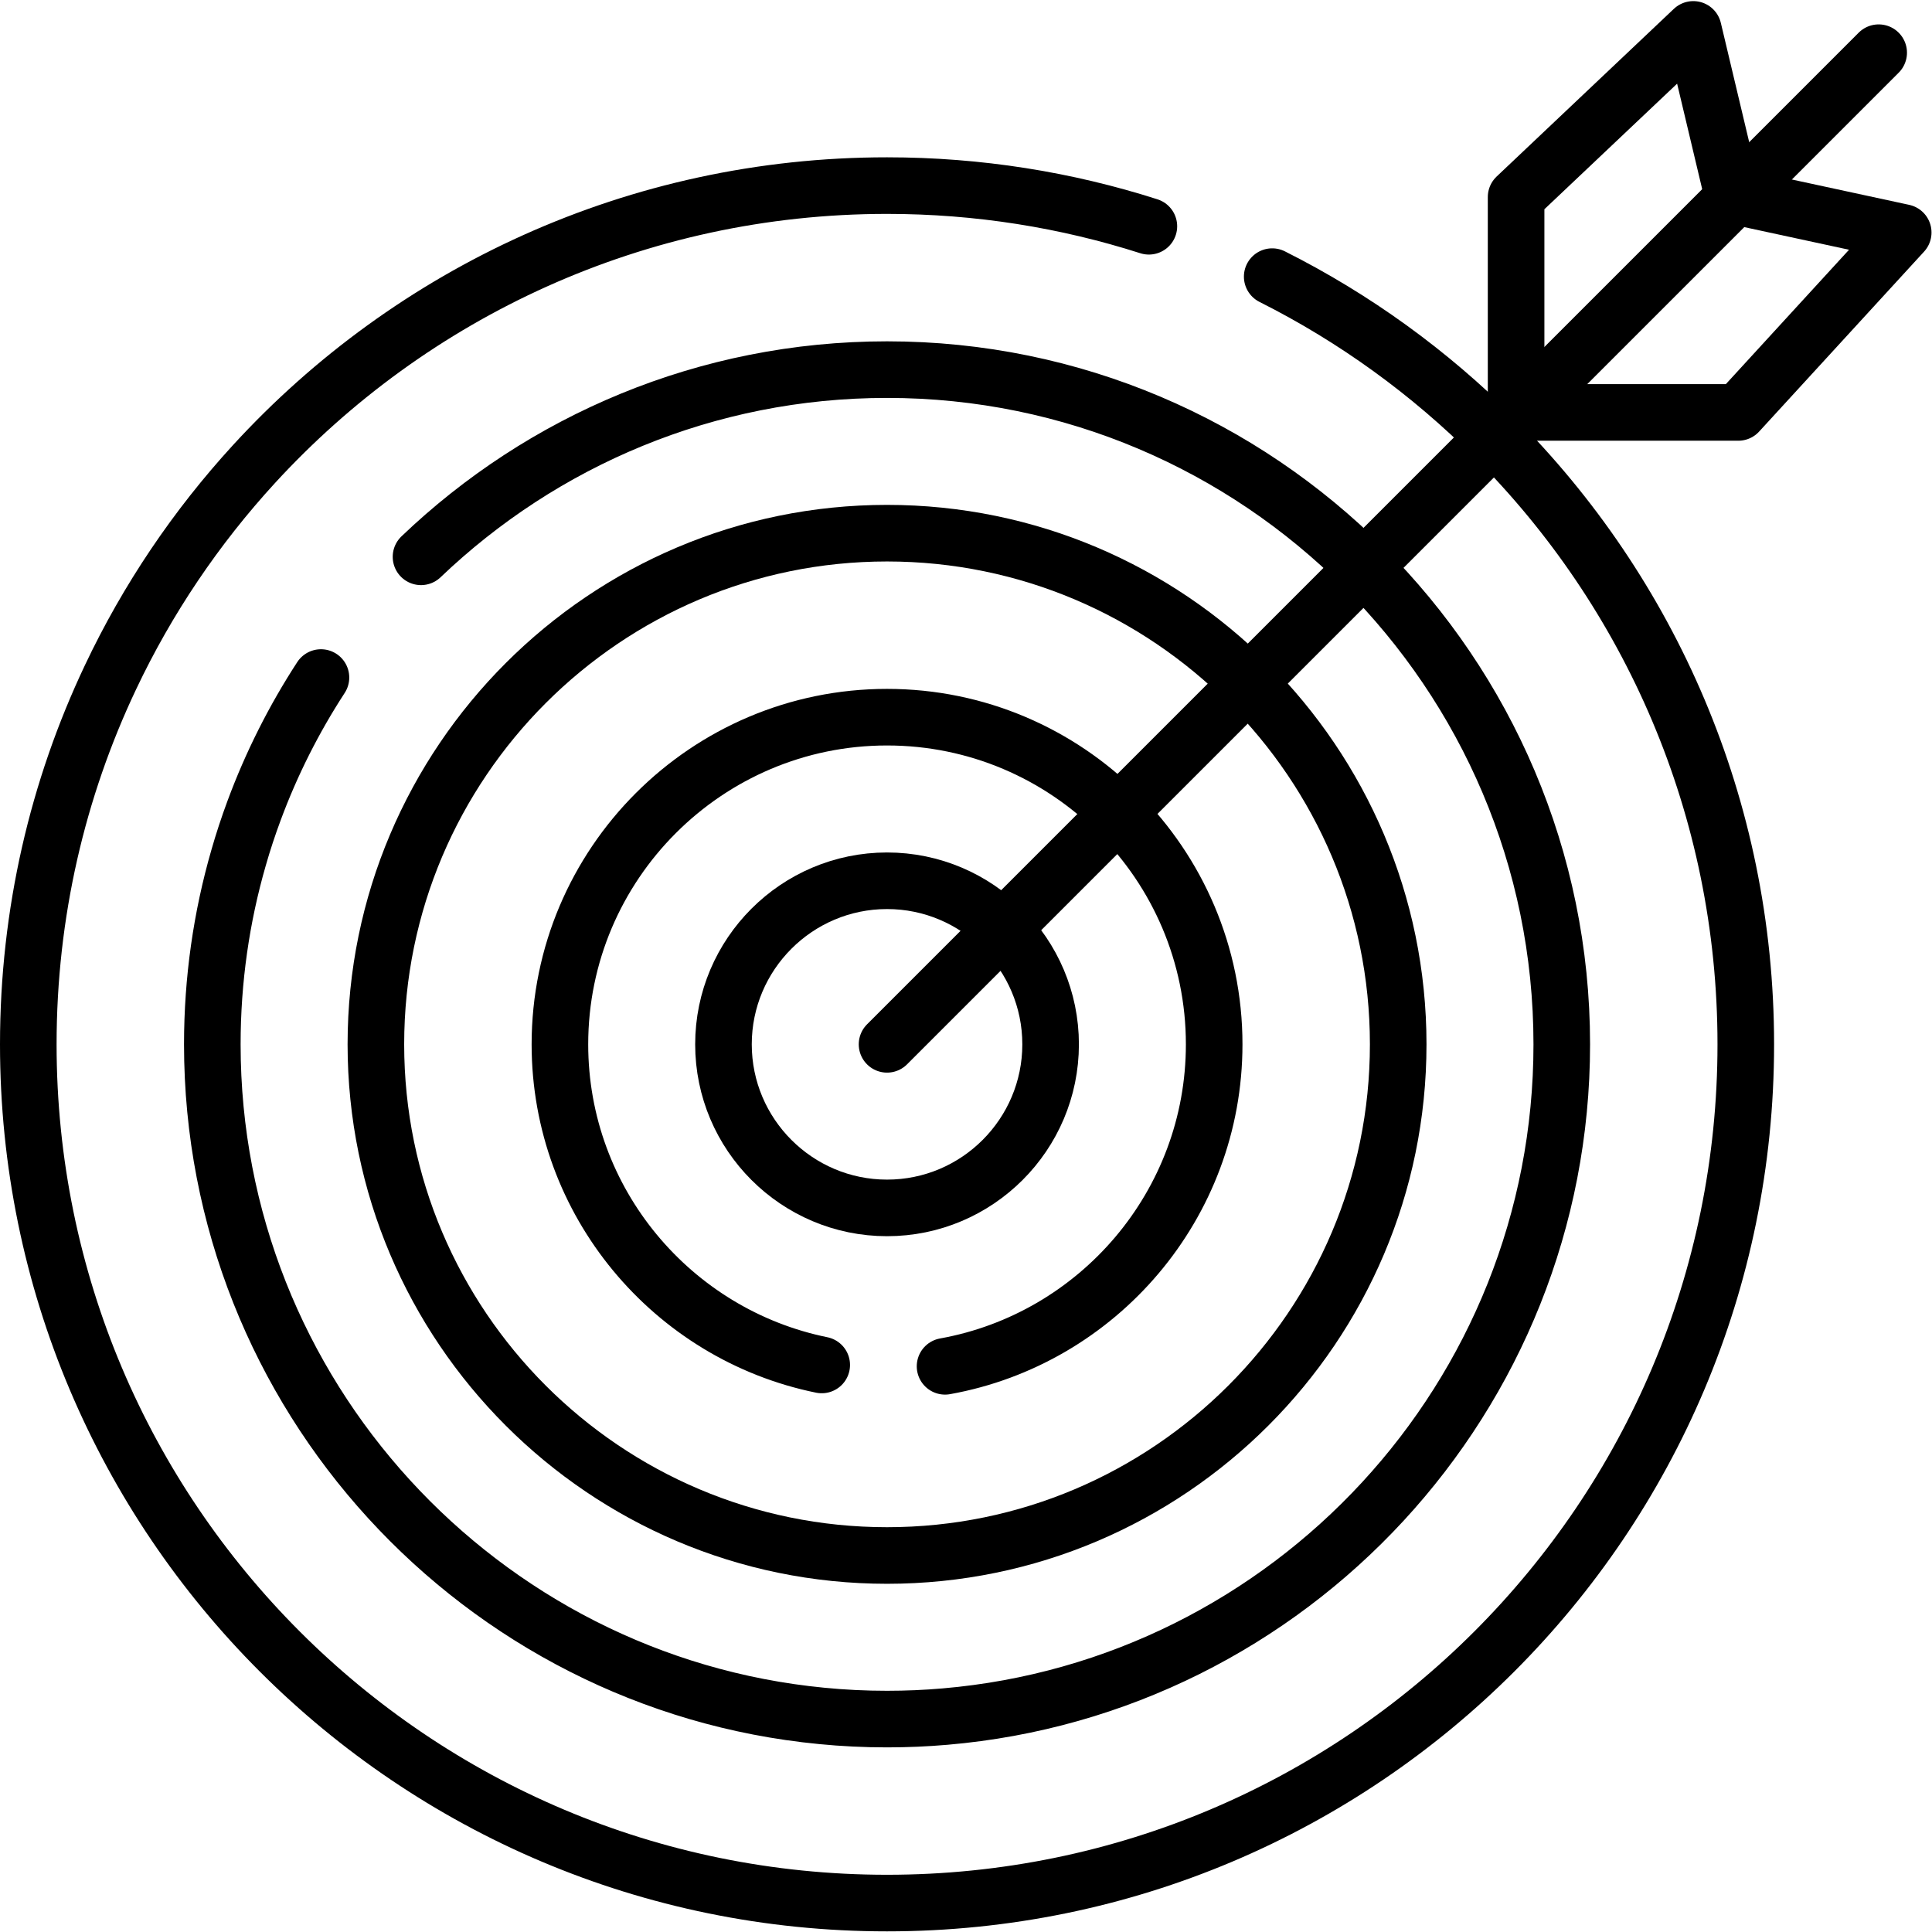
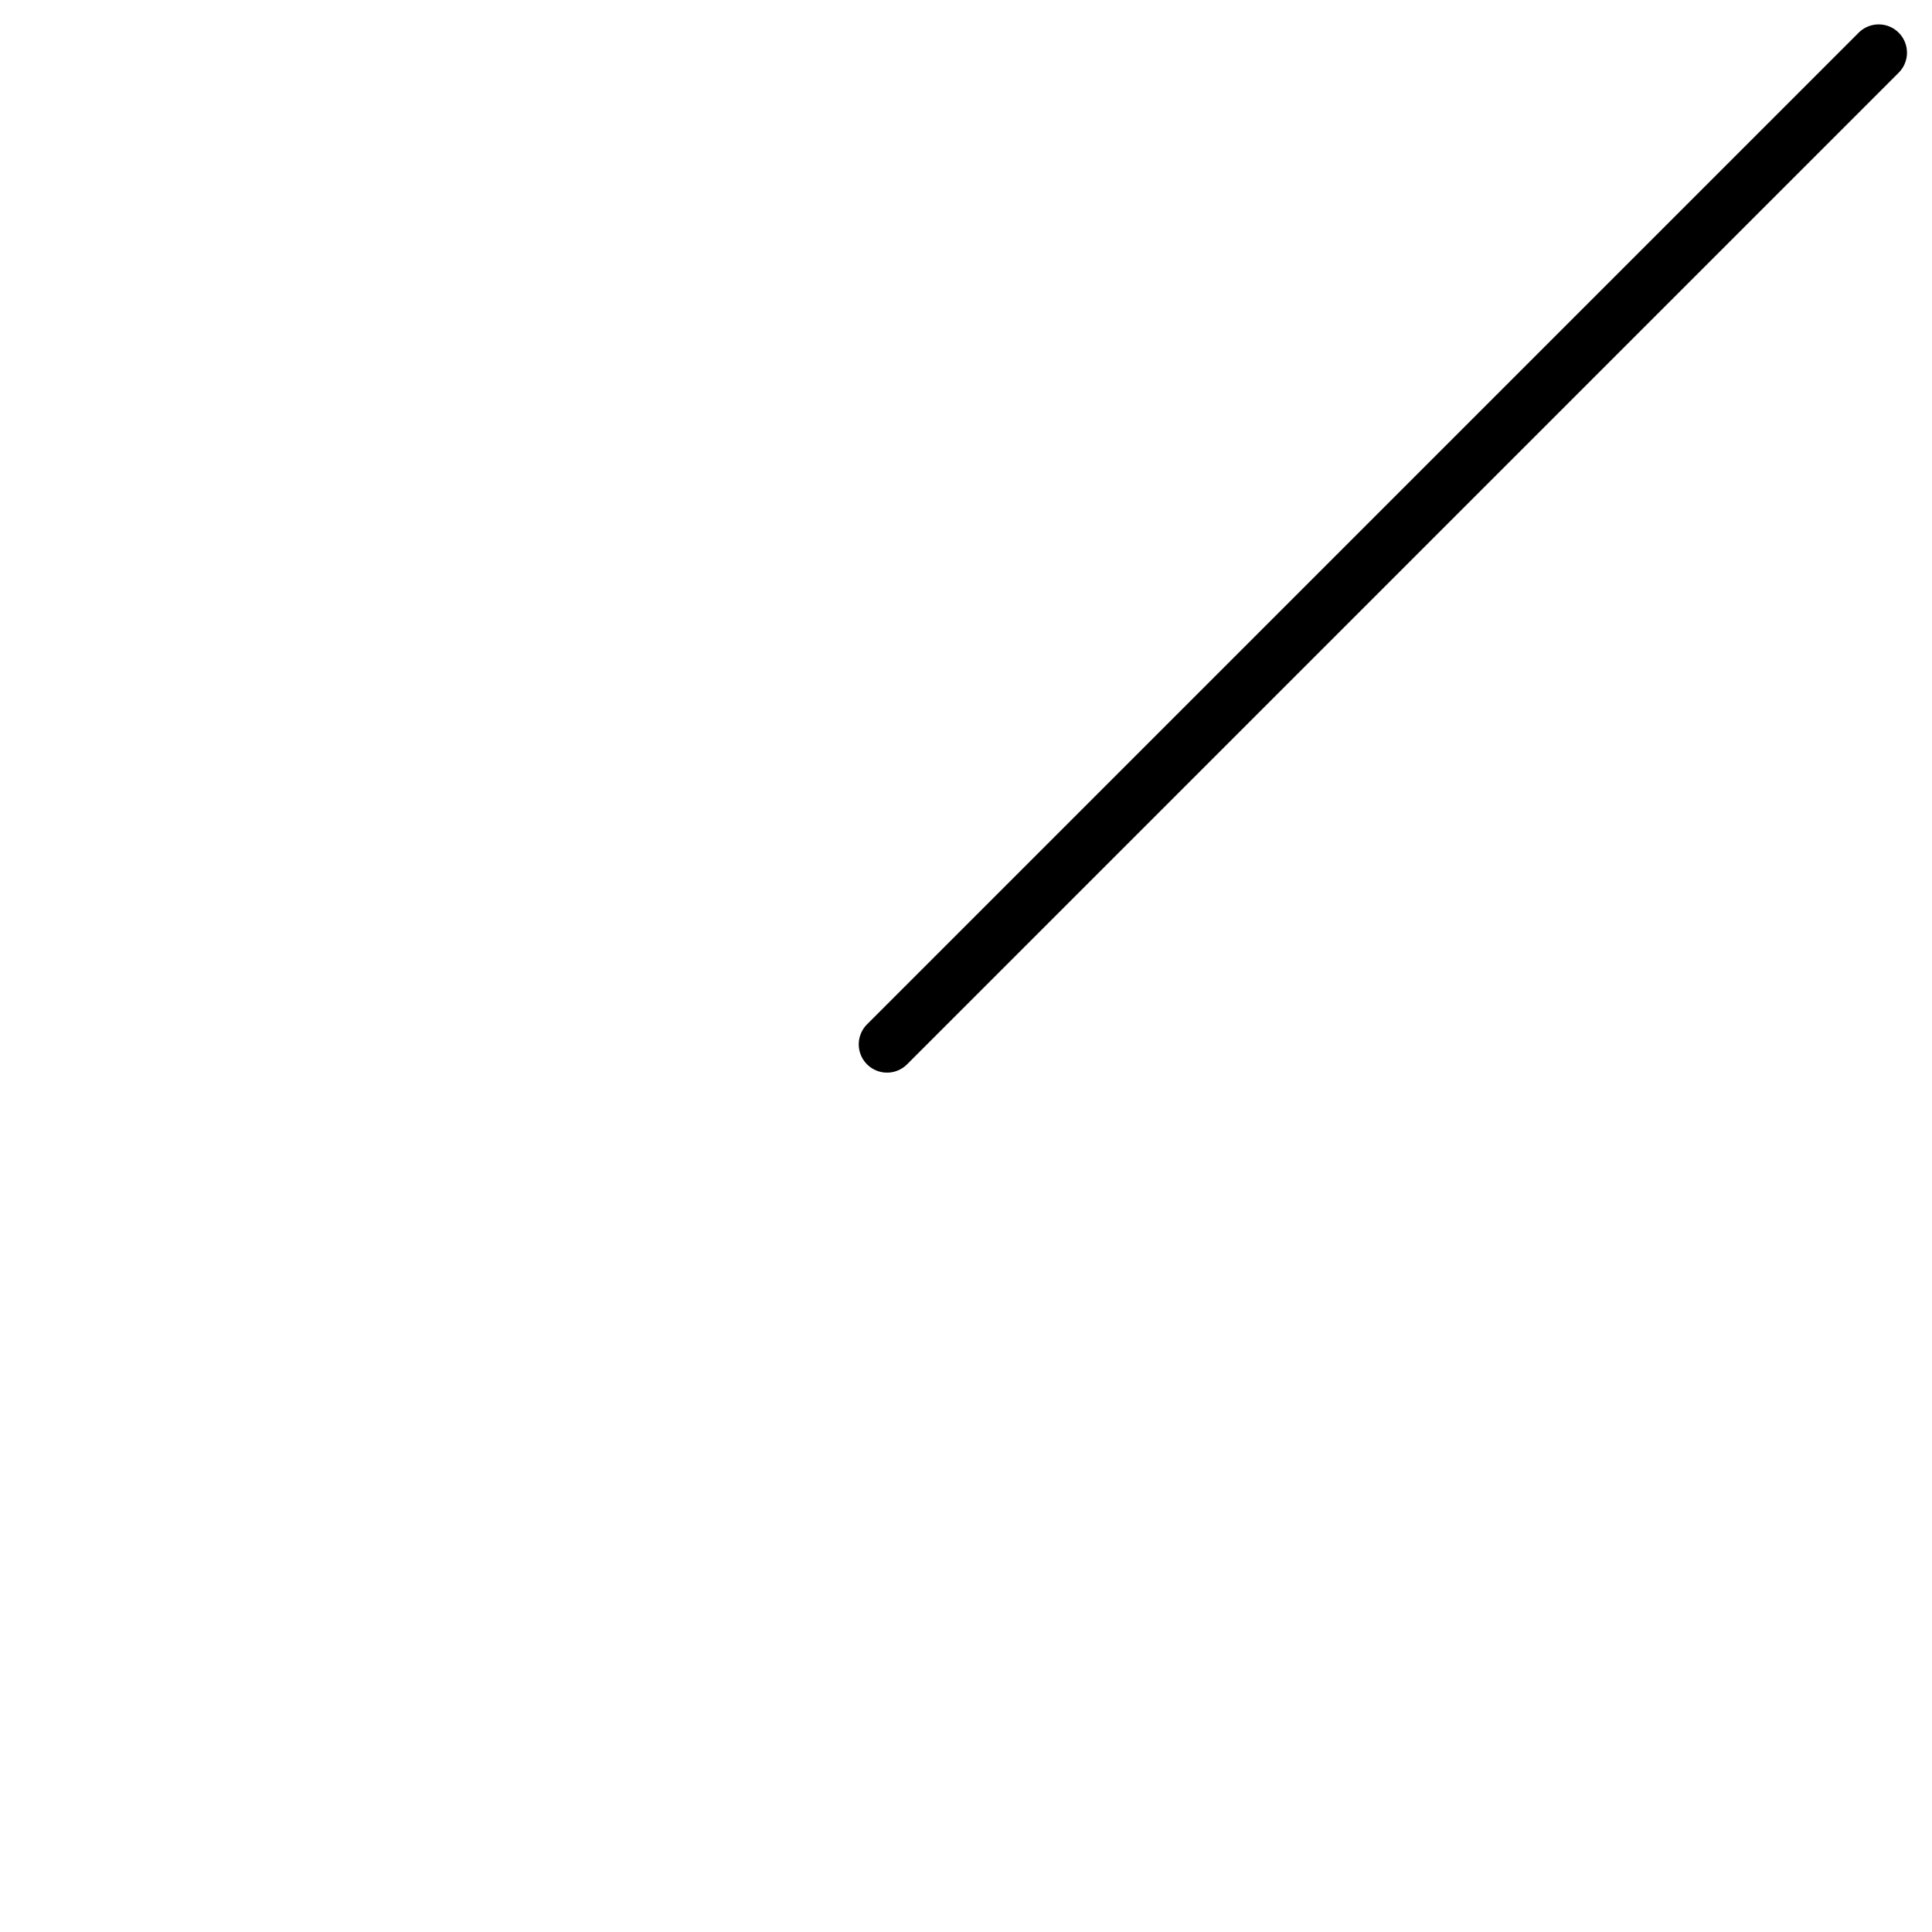
<svg xmlns="http://www.w3.org/2000/svg" version="1.1" id="svg1578" xml:space="preserve" width="682.667" height="682.667" viewBox="0 0 682.667 682.667">
  <defs id="defs1582">
    <clipPath clipPathUnits="userSpaceOnUse" id="clipPath1592">
      <path d="M 0,512 H 512 V 0 H 0 Z" id="path1590" />
    </clipPath>
  </defs>
  <g id="g1584" transform="matrix(1.333,0,0,-1.333,0,682.667)">
    <g id="g1586">
      <g id="g1588" clip-path="url(#clipPath1592)">
        <g id="g1594" transform="translate(85.08,332.53)">
-           <path d="m 0,0 c -7.15,-10.99 -13.12,-22.81 -17.74,-35.29 -1.52,-4.1 -2.9,-8.28 -4.11,-12.52 -4.53,-15.7 -6.95,-32.28 -6.95,-49.42 0,-92.78 71.01,-169.29 161.54,-178.02 5.69,-0.56 11.47,-0.84 17.31,-0.84 5.18,0 10.31,0.22 15.38,0.66 91.45,7.82 163.48,84.76 163.48,178.2 0,49.31 -20.06,94.02 -52.45,126.41 C 244.08,61.56 199.36,81.62 150.05,81.62 102.19,81.62 58.66,62.72 26.52,32 m 225.63,74.27 c 21.88,-10.99 41.73,-25.41 58.87,-42.54 41.19,-41.19 66.669,-98.1 66.669,-160.96 0,-125.72 -101.919,-227.63 -227.639,-227.63 -125.71,0 -227.63,101.91 -227.63,227.63 0,34.79 7.8,67.75 21.76,97.23 9.83,20.79 22.72,39.85 38.08,56.6 41.61,45.36 101.38,73.8 167.79,73.8 24.21,0 47.53,-3.78 69.41,-10.78" style="fill:none;stroke:#000000;stroke-width:15;stroke-linecap:round;stroke-linejoin:round;stroke-miterlimit:10;stroke-dasharray:none;stroke-opacity:1" id="path1596" />
-         </g>
+           </g>
        <g id="g1598" transform="translate(250.51,149.95)">
-           <path d="m 0,0 c 40.51,7.28 71.34,42.78 71.34,85.35 0,23.91 -9.73,45.59 -25.43,61.29 -15.7,15.71 -37.38,25.43 -61.29,25.43 -47.81,0 -86.71,-38.9 -86.71,-86.72 0,-41.89 29.85,-76.94 69.4,-84.99 m 17.314,220.486 c -74.713,0 -135.497,-60.784 -135.497,-135.496 0,-74.714 60.784,-135.497 135.497,-135.497 74.713,0 135.496,60.783 135.496,135.497 0,74.712 -60.783,135.496 -135.496,135.496 z" style="fill:none;stroke:#000000;stroke-width:15;stroke-linecap:round;stroke-linejoin:round;stroke-miterlimit:10;stroke-dasharray:none;stroke-opacity:1" id="path1600" />
-         </g>
+           </g>
        <g id="g1602" transform="translate(235.134,191.941)">
-           <path d="m 0,0 c -23.908,0 -43.359,19.451 -43.359,43.359 0,23.908 19.451,43.358 43.359,43.358 23.908,0 43.358,-19.45 43.358,-43.358 C 43.358,19.451 23.908,0 0,0 Z" style="fill:none;stroke:#000000;stroke-width:15;stroke-linecap:round;stroke-linejoin:round;stroke-miterlimit:10;stroke-dasharray:none;stroke-opacity:1" id="path1604" />
-         </g>
+           </g>
        <g id="g1606" transform="translate(235.134,235.3)">
          <path d="M 0,0 262.862,262.862" style="fill:none;stroke:#000000;stroke-width:15;stroke-linecap:round;stroke-linejoin:round;stroke-miterlimit:10;stroke-dasharray:none;stroke-opacity:1" id="path1608" />
        </g>
        <g id="g1610" transform="translate(448.856,504.334)">
-           <path d="m 0,0 -46.973,-44.443 v -57.089 h 58.897 l 43.72,47.695 -45.165,9.755 z" style="fill:none;stroke:#000000;stroke-width:15;stroke-linecap:round;stroke-linejoin:round;stroke-miterlimit:10;stroke-dasharray:none;stroke-opacity:1" id="path1612" />
-         </g>
+           </g>
      </g>
    </g>
  </g>
</svg>